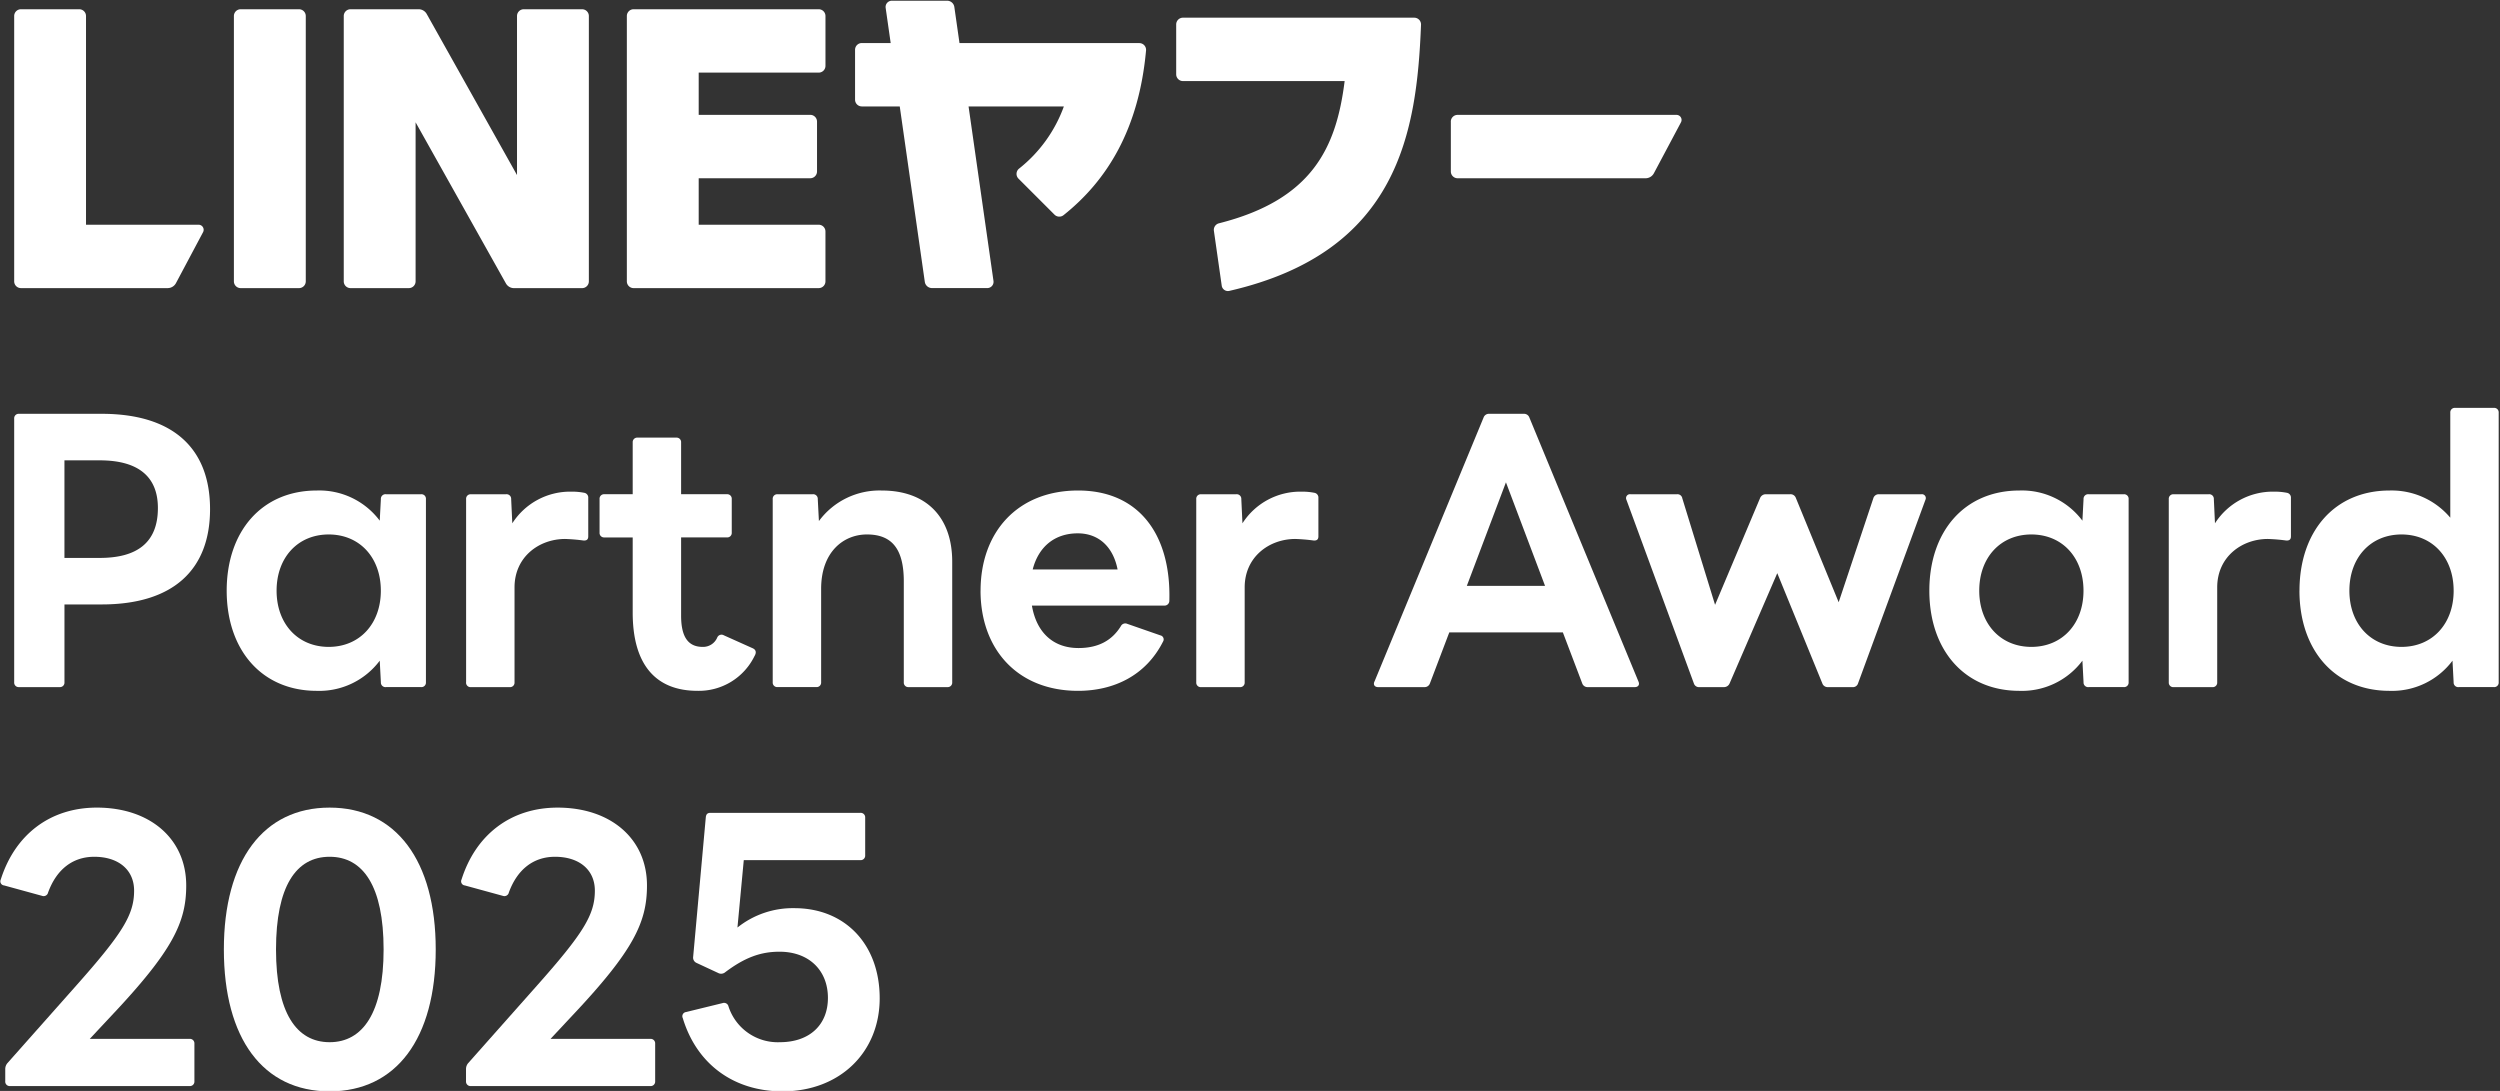
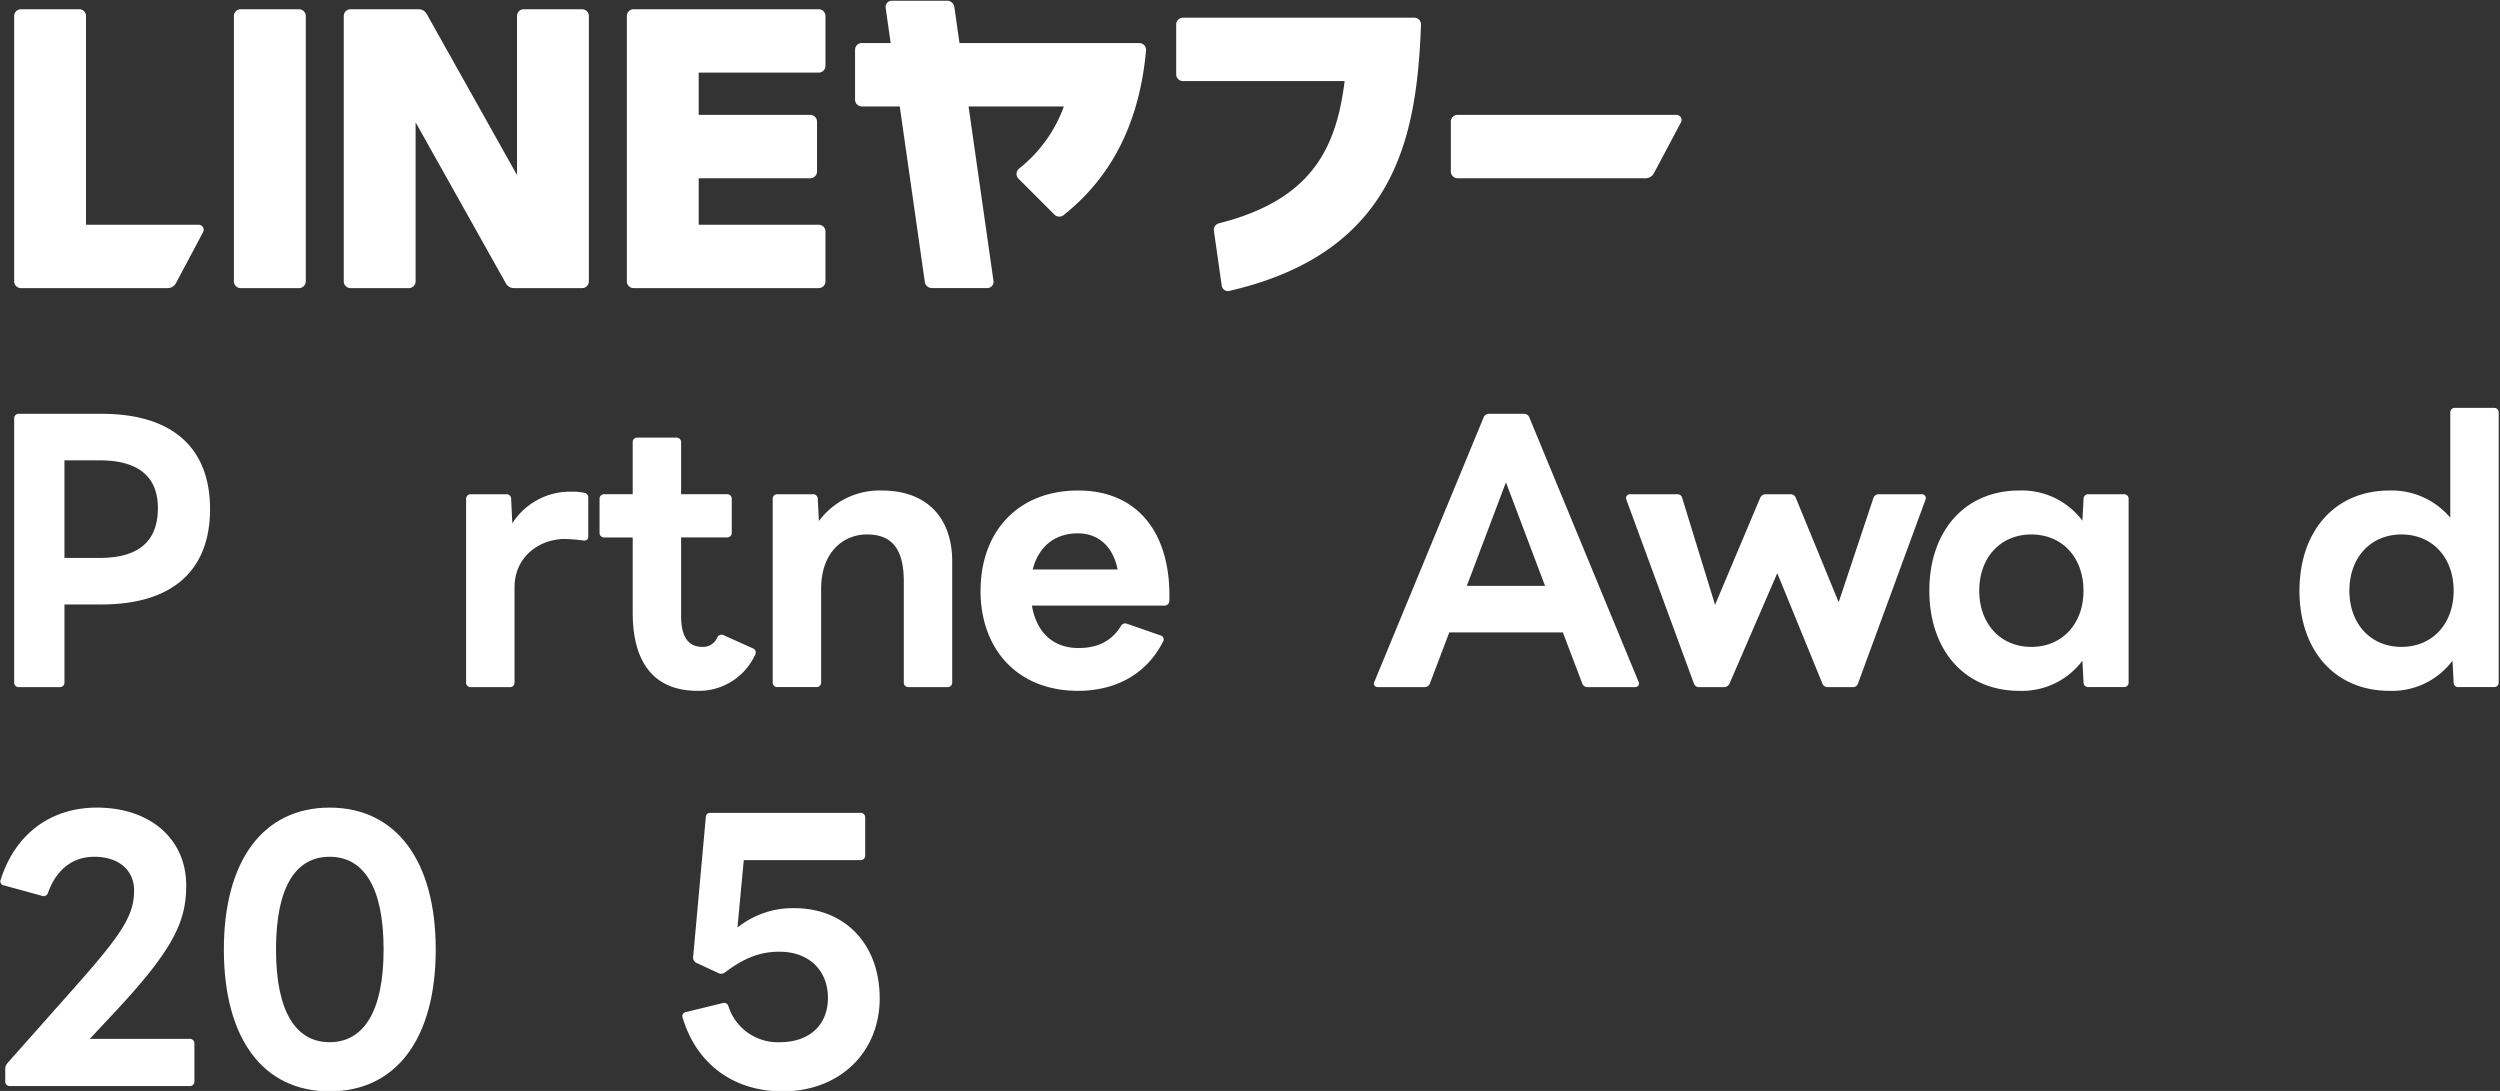
<svg xmlns="http://www.w3.org/2000/svg" width="440" height="192" viewBox="0 0 440 192">
  <rect x="0" y="0" width="440" height="192" fill="#333333" stroke="none" />
  <defs>
    <clipPath id="clip-path">
      <rect id="長方形_14738" data-name="長方形 14738" width="440" height="192" transform="translate(3430 -15718)" fill="#fff" stroke="#707070" stroke-width="1" />
    </clipPath>
  </defs>
  <g id="グループ_107524" data-name="グループ 107524" transform="translate(-200 -6438)">
    <g id="_1003更新版_award_ワードマーク" data-name="1003更新版_award_ワードマーク" transform="translate(-3230 22156)" clip-path="url(#clip-path)">
      <g id="Design" transform="translate(3430.073 -15717.873)">
        <g id="グループ_107523" data-name="グループ 107523" transform="translate(0 0)">
          <path id="パス_215574" data-name="パス 215574" d="M57,50.582H46.741a1.192,1.192,0,0,1-1.191-1.191V2.689A1.192,1.192,0,0,1,46.741,1.5H57A1.192,1.192,0,0,1,58.2,2.689v46.7A1.192,1.192,0,0,1,57,50.582ZM106.832,1.5H96.569a1.192,1.192,0,0,0-1.191,1.191V30.683L79.486,2.333A1.631,1.631,0,0,0,78.059,1.5H66.076a1.192,1.192,0,0,0-1.191,1.191v46.7a1.192,1.192,0,0,0,1.191,1.191H76.339a1.192,1.192,0,0,0,1.191-1.191V21.4l15.892,28.35a1.631,1.631,0,0,0,1.427.835h11.983a1.192,1.192,0,0,0,1.191-1.191V2.689A1.192,1.192,0,0,0,106.832,1.5Zm41.644,11.155a1.192,1.192,0,0,0,1.191-1.191V2.689A1.192,1.192,0,0,0,148.477,1.5H115.9a1.192,1.192,0,0,0-1.191,1.191v46.7a1.192,1.192,0,0,0,1.191,1.191h32.573a1.192,1.192,0,0,0,1.191-1.191V40.615a1.192,1.192,0,0,0-1.191-1.191H127.355v-8.18h19.634a1.192,1.192,0,0,0,1.191-1.191V21.277a1.192,1.192,0,0,0-1.191-1.191H127.355V12.649h21.122ZM253.292,2.985H212.585a1.192,1.192,0,0,0-1.191,1.191v8.776a1.192,1.192,0,0,0,1.191,1.191h28.456c-1.466,11.7-5.671,20.872-22.126,25.034a1.19,1.19,0,0,0-.885,1.322l1.378,9.653a1.1,1.1,0,0,0,1.343.916C250.6,44.2,253.74,23.021,254.484,4.222a1.188,1.188,0,0,0-1.191-1.234ZM204.9,7.447H173.253L172.347,1.1A1.282,1.282,0,0,0,171.082,0h-9.734a1.1,1.1,0,0,0-1.089,1.255l.885,6.192h-5.079a1.192,1.192,0,0,0-1.191,1.191v8.776a1.192,1.192,0,0,0,1.191,1.191h6.675l4.409,30.87a1.282,1.282,0,0,0,1.265,1.1h9.734a1.1,1.1,0,0,0,1.089-1.255L174.85,18.609h16.773a24.623,24.623,0,0,1-7.866,10.926,1.191,1.191,0,0,0-.116,1.783l6.337,6.337a1.2,1.2,0,0,0,1.589.088c7.644-6.083,13.259-15.109,14.521-28.985a1.193,1.193,0,0,0-1.188-1.3ZM39.333,39.424H19.522V2.689A1.192,1.192,0,0,0,18.331,1.5H8.071A1.192,1.192,0,0,0,6.88,2.689v46.7a1.192,1.192,0,0,0,1.191,1.191H33.888a1.659,1.659,0,0,0,1.47-.885l4.765-8.959a.892.892,0,0,0-.789-1.311Zm220.4-18.144v8.776a1.192,1.192,0,0,0,1.191,1.191H294a1.659,1.659,0,0,0,1.47-.885l4.765-8.959a.892.892,0,0,0-.79-1.311H260.919a1.192,1.192,0,0,0-1.191,1.191Z" transform="translate(-4.457 0)" fill="#fff" />
          <g id="グループ_107520" data-name="グループ 107520" transform="translate(0 142.012)">
            <path id="パス_215575" data-name="パス 215575" d="M.856,451.108v-2.16a1.6,1.6,0,0,1,.395-1.05l11.86-13.368c8.388-9.435,10.422-12.713,10.422-16.974,0-3.672-2.753-5.963-7.014-5.963-3.736,0-6.619,2.164-8.124,6.291a.8.8,0,0,1-1.05.589L.658,416.639a.726.726,0,0,1-.589-1.05c2.492-7.867,8.652-12.649,16.907-12.649,9.371,0,15.729,5.505,15.729,13.7,0,6.488-2.361,11.468-13.174,22.937l-3.8,4.064H33.294a.791.791,0,0,1,.853.849V451.1a.791.791,0,0,1-.853.849H1.705a.791.791,0,0,1-.853-.849Z" transform="translate(-0.004 -402.94)" fill="#fff" />
            <path id="パス_215576" data-name="パス 215576" d="M111.59,427.91c0-15.662,6.947-24.97,18.609-24.97s18.679,9.3,18.679,24.97-6.947,24.967-18.679,24.967S111.59,443.573,111.59,427.91Zm28.114,0c0-11.141-3.6-16.318-9.5-16.318s-9.435,5.177-9.435,16.318,3.6,16.318,9.435,16.318,9.5-5.177,9.5-16.318Z" transform="translate(-72.263 -402.94)" fill="#fff" />
-             <path id="パス_215577" data-name="パス 215577" d="M230.946,451.108v-2.16a1.6,1.6,0,0,1,.395-1.05l11.86-13.368c8.388-9.435,10.422-12.713,10.422-16.974,0-3.672-2.753-5.963-7.014-5.963-3.736,0-6.619,2.164-8.124,6.291a.8.8,0,0,1-1.05.589l-6.686-1.833a.726.726,0,0,1-.589-1.05c2.492-7.867,8.649-12.649,16.907-12.649,9.371,0,15.729,5.505,15.729,13.7,0,6.488-2.361,11.468-13.174,22.937l-3.8,4.064h17.562a.791.791,0,0,1,.853.849V451.1a.791.791,0,0,1-.853.849H231.8a.791.791,0,0,1-.853-.849Z" transform="translate(-149.001 -402.94)" fill="#fff" />
            <path id="パス_215578" data-name="パス 215578" d="M340.61,441.664a.741.741,0,0,1,.589-1.047l6.421-1.572a.8.8,0,0,1,1.047.589,9.11,9.11,0,0,0,9.044,6.291c5.177,0,8.455-3.013,8.455-7.8S362.888,430,357.643,430c-3.274,0-6.094.983-9.632,3.669a1.106,1.106,0,0,1-1.177.067l-3.8-1.769a1.011,1.011,0,0,1-.589-1.047l2.227-24.576c.063-.589.328-.786.853-.786h26.345a.792.792,0,0,1,.853.853v6.619a.792.792,0,0,1-.853.853H351.356l-1.114,11.86a15.606,15.606,0,0,1,10.027-3.408c8.913,0,15.007,6.358,15.007,15.86s-7.01,16.381-17.1,16.381c-8.649,0-15.137-4.85-17.562-12.91Z" transform="translate(-220.524 -404.637)" fill="#fff" />
          </g>
          <g id="グループ_107521" data-name="グループ 107521" transform="translate(2.423 72.708)">
            <path id="パス_215579" data-name="パス 215579" d="M6.88,253.548v-46.4a.792.792,0,0,1,.853-.853H22.282c12.649,0,19.071,6.161,19.071,16.776s-6.421,16.776-19.071,16.776H15.73v13.7a.791.791,0,0,1-.853.849H7.733A.791.791,0,0,1,6.88,253.548Zm8.846-39.061v17.171H21.95c6.552,0,10.224-2.689,10.224-8.783,0-5.7-3.672-8.388-10.224-8.388Z" transform="translate(-6.88 -206.3)" fill="#fff" />
-             <path id="パス_215580" data-name="パス 215580" d="M113,262.219c0-10.422,6.161-17.629,15.86-17.629a13.293,13.293,0,0,1,11.077,5.308l.2-3.8a.813.813,0,0,1,.92-.853h6.161a.791.791,0,0,1,.849.853V278.34a.79.79,0,0,1-.849.849h-6.161a.81.81,0,0,1-.92-.849l-.2-3.8a13.293,13.293,0,0,1-11.077,5.308C119.161,279.848,113,272.641,113,262.219Zm27.131,0c0-5.833-3.736-9.893-9.174-9.893s-9.174,4.064-9.174,9.893,3.736,9.893,9.174,9.893S140.131,268.048,140.131,262.219Z" transform="translate(-75.599 -231.095)" fill="#fff" />
            <path id="パス_215581" data-name="パス 215581" d="M232.554,278.712V246.471a.792.792,0,0,1,.853-.853h6.161a.81.81,0,0,1,.916.853l.2,4.261a12.08,12.08,0,0,1,10.355-5.572,11.1,11.1,0,0,1,2.294.2.852.852,0,0,1,.719.916v6.753c0,.589-.328.786-.916.719a31.445,31.445,0,0,0-3.147-.261c-4.585,0-8.913,3.144-8.913,8.522v16.709a.791.791,0,0,1-.853.849H233.4a.791.791,0,0,1-.853-.849Z" transform="translate(-153.015 -231.464)" fill="#fff" />
            <path id="パス_215582" data-name="パス 215582" d="M305.033,248.99V235.752h-4.98a.791.791,0,0,1-.853-.849V229a.792.792,0,0,1,.853-.853h4.98v-9.107a.792.792,0,0,1,.853-.853H312.7a.792.792,0,0,1,.853.853v9.107h8.06a.792.792,0,0,1,.853.853v5.9a.791.791,0,0,1-.853.849h-8.06v13.763c0,3.672,1.181,5.505,3.8,5.505a2.7,2.7,0,0,0,2.555-1.639.815.815,0,0,1,1.177-.395l5.114,2.294c.525.264.656.722.261,1.378a10.887,10.887,0,0,1-10.027,6.094c-7.338,0-11.4-4.589-11.4-13.763Z" transform="translate(-196.174 -213.999)" fill="#fff" />
            <path id="パス_215583" data-name="パス 215583" d="M385.664,278.35V246.108a.792.792,0,0,1,.853-.853h6.161a.81.81,0,0,1,.916.853l.2,3.866a13.247,13.247,0,0,1,11.074-5.375c7.866,0,12.388,4.719,12.388,12.519V278.35a.791.791,0,0,1-.853.849h-6.816a.791.791,0,0,1-.853-.849V260.59c0-5.635-2.03-8.258-6.488-8.258-4.131,0-8.06,3.08-8.06,9.565v16.448a.791.791,0,0,1-.853.849h-6.816a.791.791,0,0,1-.853-.849Z" transform="translate(-252.162 -231.102)" fill="#fff" />
            <path id="パス_215584" data-name="パス 215584" d="M489.464,262.219c0-10.288,6.488-17.629,17.167-17.629s16.385,7.736,16.057,19.4a.843.843,0,0,1-.92.853H498.5c.786,4.652,3.672,7.472,8.194,7.472,3.472,0,5.9-1.311,7.468-3.866a.867.867,0,0,1,1.114-.395l5.833,2.03a.726.726,0,0,1,.458,1.114c-3.017,5.963-8.652,8.649-14.943,8.649-10.682,0-17.167-7.338-17.167-17.629Zm9.174-3.736h14.94c-.786-4-3.341-6.355-7.01-6.355C502.567,252.129,499.684,254.423,498.638,258.483Z" transform="translate(-319.379 -231.095)" fill="#fff" />
-             <path id="パス_215585" data-name="パス 215585" d="M597.173,278.712V246.471a.792.792,0,0,1,.853-.853h6.161a.81.81,0,0,1,.916.853l.2,4.261a12.08,12.08,0,0,1,10.355-5.572,11.1,11.1,0,0,1,2.294.2.852.852,0,0,1,.719.916v6.753c0,.589-.328.786-.916.719a31.448,31.448,0,0,0-3.147-.261c-4.585,0-8.913,3.144-8.913,8.522v16.709a.791.791,0,0,1-.853.849h-6.816a.791.791,0,0,1-.853-.849Z" transform="translate(-389.128 -231.464)" fill="#fff" />
          </g>
          <g id="グループ_107522" data-name="グループ 107522" transform="translate(241.739 71.658)">
            <path id="パス_215586" data-name="パス 215586" d="M686,253.408l19.2-46.462a.984.984,0,0,1,.983-.656h6.094a.983.983,0,0,1,.983.656l19.2,46.462c.261.589-.067.983-.656.983h-8.258a.983.983,0,0,1-.983-.656l-3.408-8.977h-19.99l-3.408,8.977a.983.983,0,0,1-.983.656h-8.127c-.589,0-.916-.395-.656-.983Zm30.017-16.843-6.88-18.218-6.883,18.218Z" transform="translate(-685.903 -205.243)" fill="#fff" />
            <path id="パス_215587" data-name="パス 215587" d="M823.767,279.742,811.9,247.433a.689.689,0,0,1,.722-.983h8.191a.858.858,0,0,1,.92.722l5.766,18.743,7.93-18.81a1.074,1.074,0,0,1,.983-.656h4.324a.983.983,0,0,1,.983.656l7.535,18.352,6.094-18.285a.987.987,0,0,1,.983-.722h7.472a.688.688,0,0,1,.719.983l-11.86,32.308a.932.932,0,0,1-.983.656H847.36a.983.983,0,0,1-.983-.656l-7.93-19.4-8.388,19.4a1.073,1.073,0,0,1-.983.656h-4.325a.932.932,0,0,1-.983-.656Z" transform="translate(-767.459 -231.249)" fill="#fff" />
            <path id="パス_215588" data-name="パス 215588" d="M963.26,262.219c0-10.422,6.161-17.629,15.86-17.629A13.294,13.294,0,0,1,990.2,249.9l.2-3.8a.813.813,0,0,1,.92-.853h6.161a.792.792,0,0,1,.853.853V278.34a.791.791,0,0,1-.853.849h-6.161a.81.81,0,0,1-.92-.849l-.2-3.8a13.294,13.294,0,0,1-11.077,5.308C969.421,279.848,963.26,272.641,963.26,262.219Zm27.131,0c0-5.833-3.736-9.893-9.174-9.893s-9.174,4.064-9.174,9.893,3.736,9.893,9.174,9.893S990.391,268.048,990.391,262.219Z" transform="translate(-865.508 -230.045)" fill="#fff" />
-             <path id="パス_215589" data-name="パス 215589" d="M1082.823,278.712V246.471a.792.792,0,0,1,.853-.853h6.161a.81.81,0,0,1,.917.853l.2,4.261a12.08,12.08,0,0,1,10.355-5.572,11.1,11.1,0,0,1,2.294.2.852.852,0,0,1,.719.916v6.753c0,.589-.328.786-.916.719a31.44,31.44,0,0,0-3.147-.261c-4.585,0-8.913,3.144-8.913,8.522v16.709a.791.791,0,0,1-.853.849h-6.816a.791.791,0,0,1-.853-.849Z" transform="translate(-942.93 -230.414)" fill="#fff" />
            <path id="パス_215590" data-name="パス 215590" d="M1148.1,235.494c0-10.422,6.161-17.629,15.86-17.629a13.492,13.492,0,0,1,10.682,4.786V204.169a.791.791,0,0,1,.853-.849h6.816a.79.79,0,0,1,.849.849v47.446a.79.79,0,0,1-.849.849h-6.161a.81.81,0,0,1-.92-.849l-.2-3.8a13.293,13.293,0,0,1-11.077,5.308c-9.7,0-15.86-7.207-15.86-17.629Zm27.131,0c0-5.833-3.736-9.893-9.174-9.893s-9.174,4.064-9.174,9.893,3.736,9.893,9.174,9.893S1175.234,241.324,1175.234,235.494Z" transform="translate(-985.203 -203.32)" fill="#fff" />
          </g>
        </g>
      </g>
    </g>
  </g>
</svg>